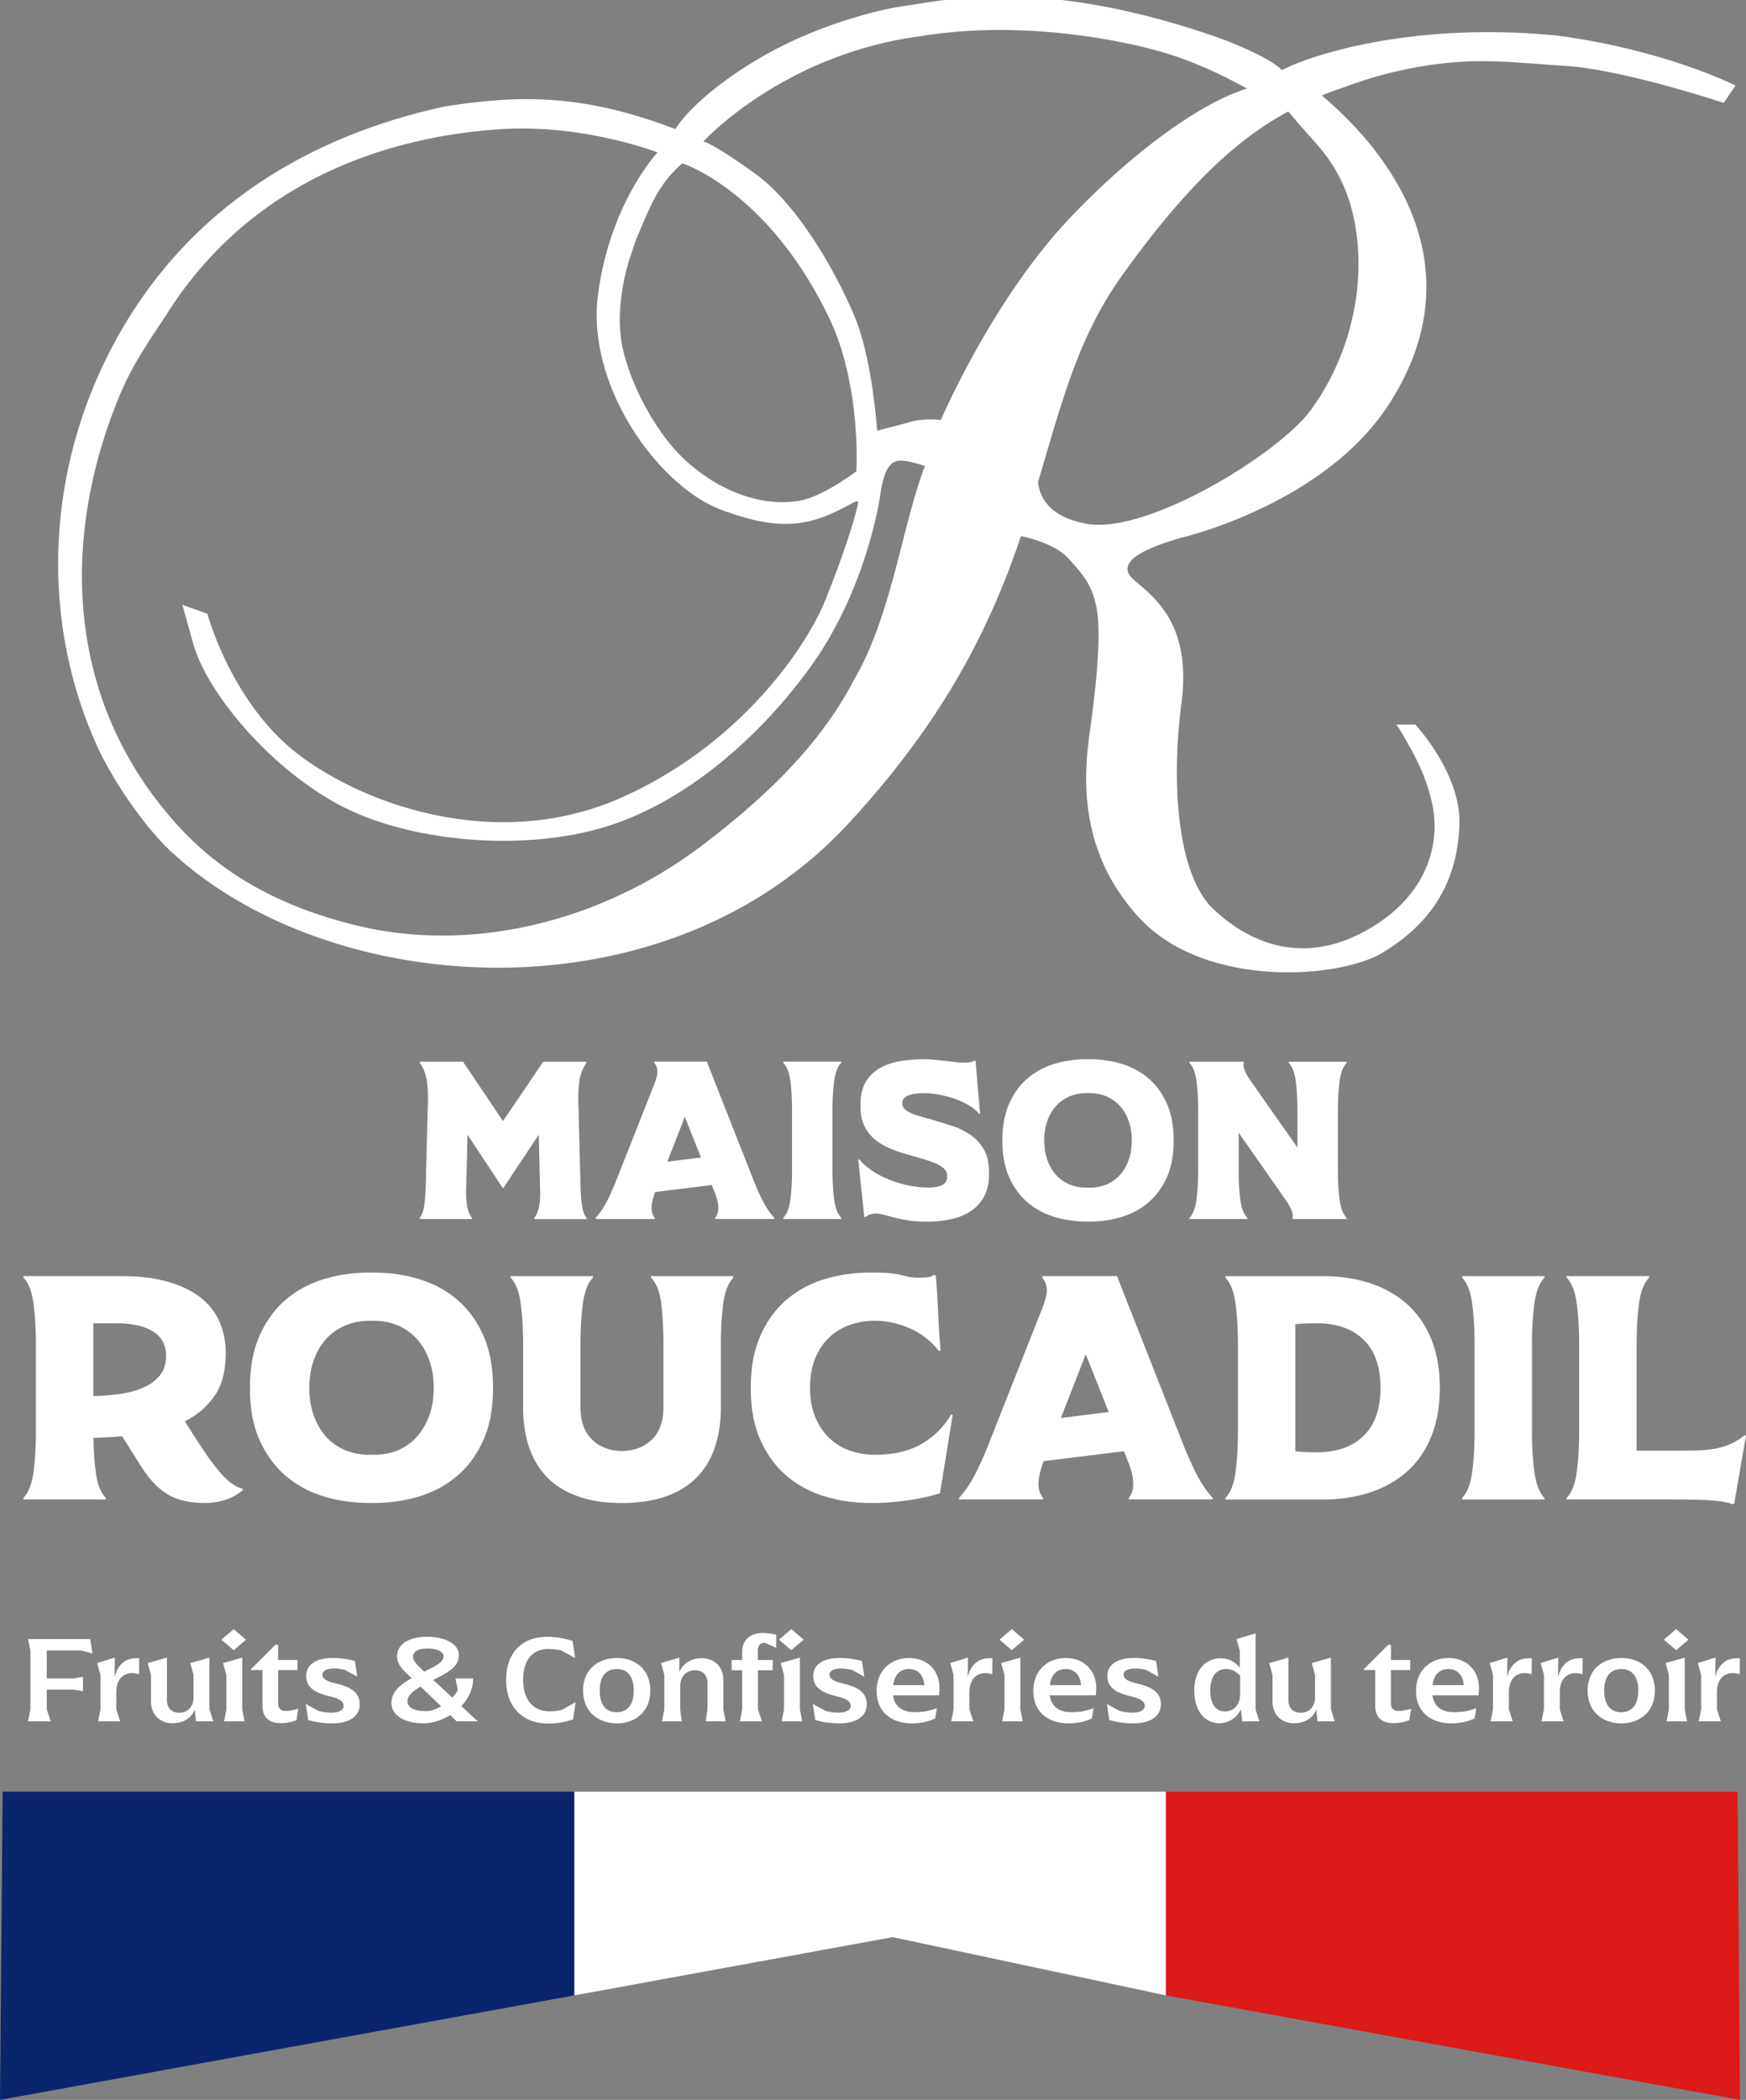
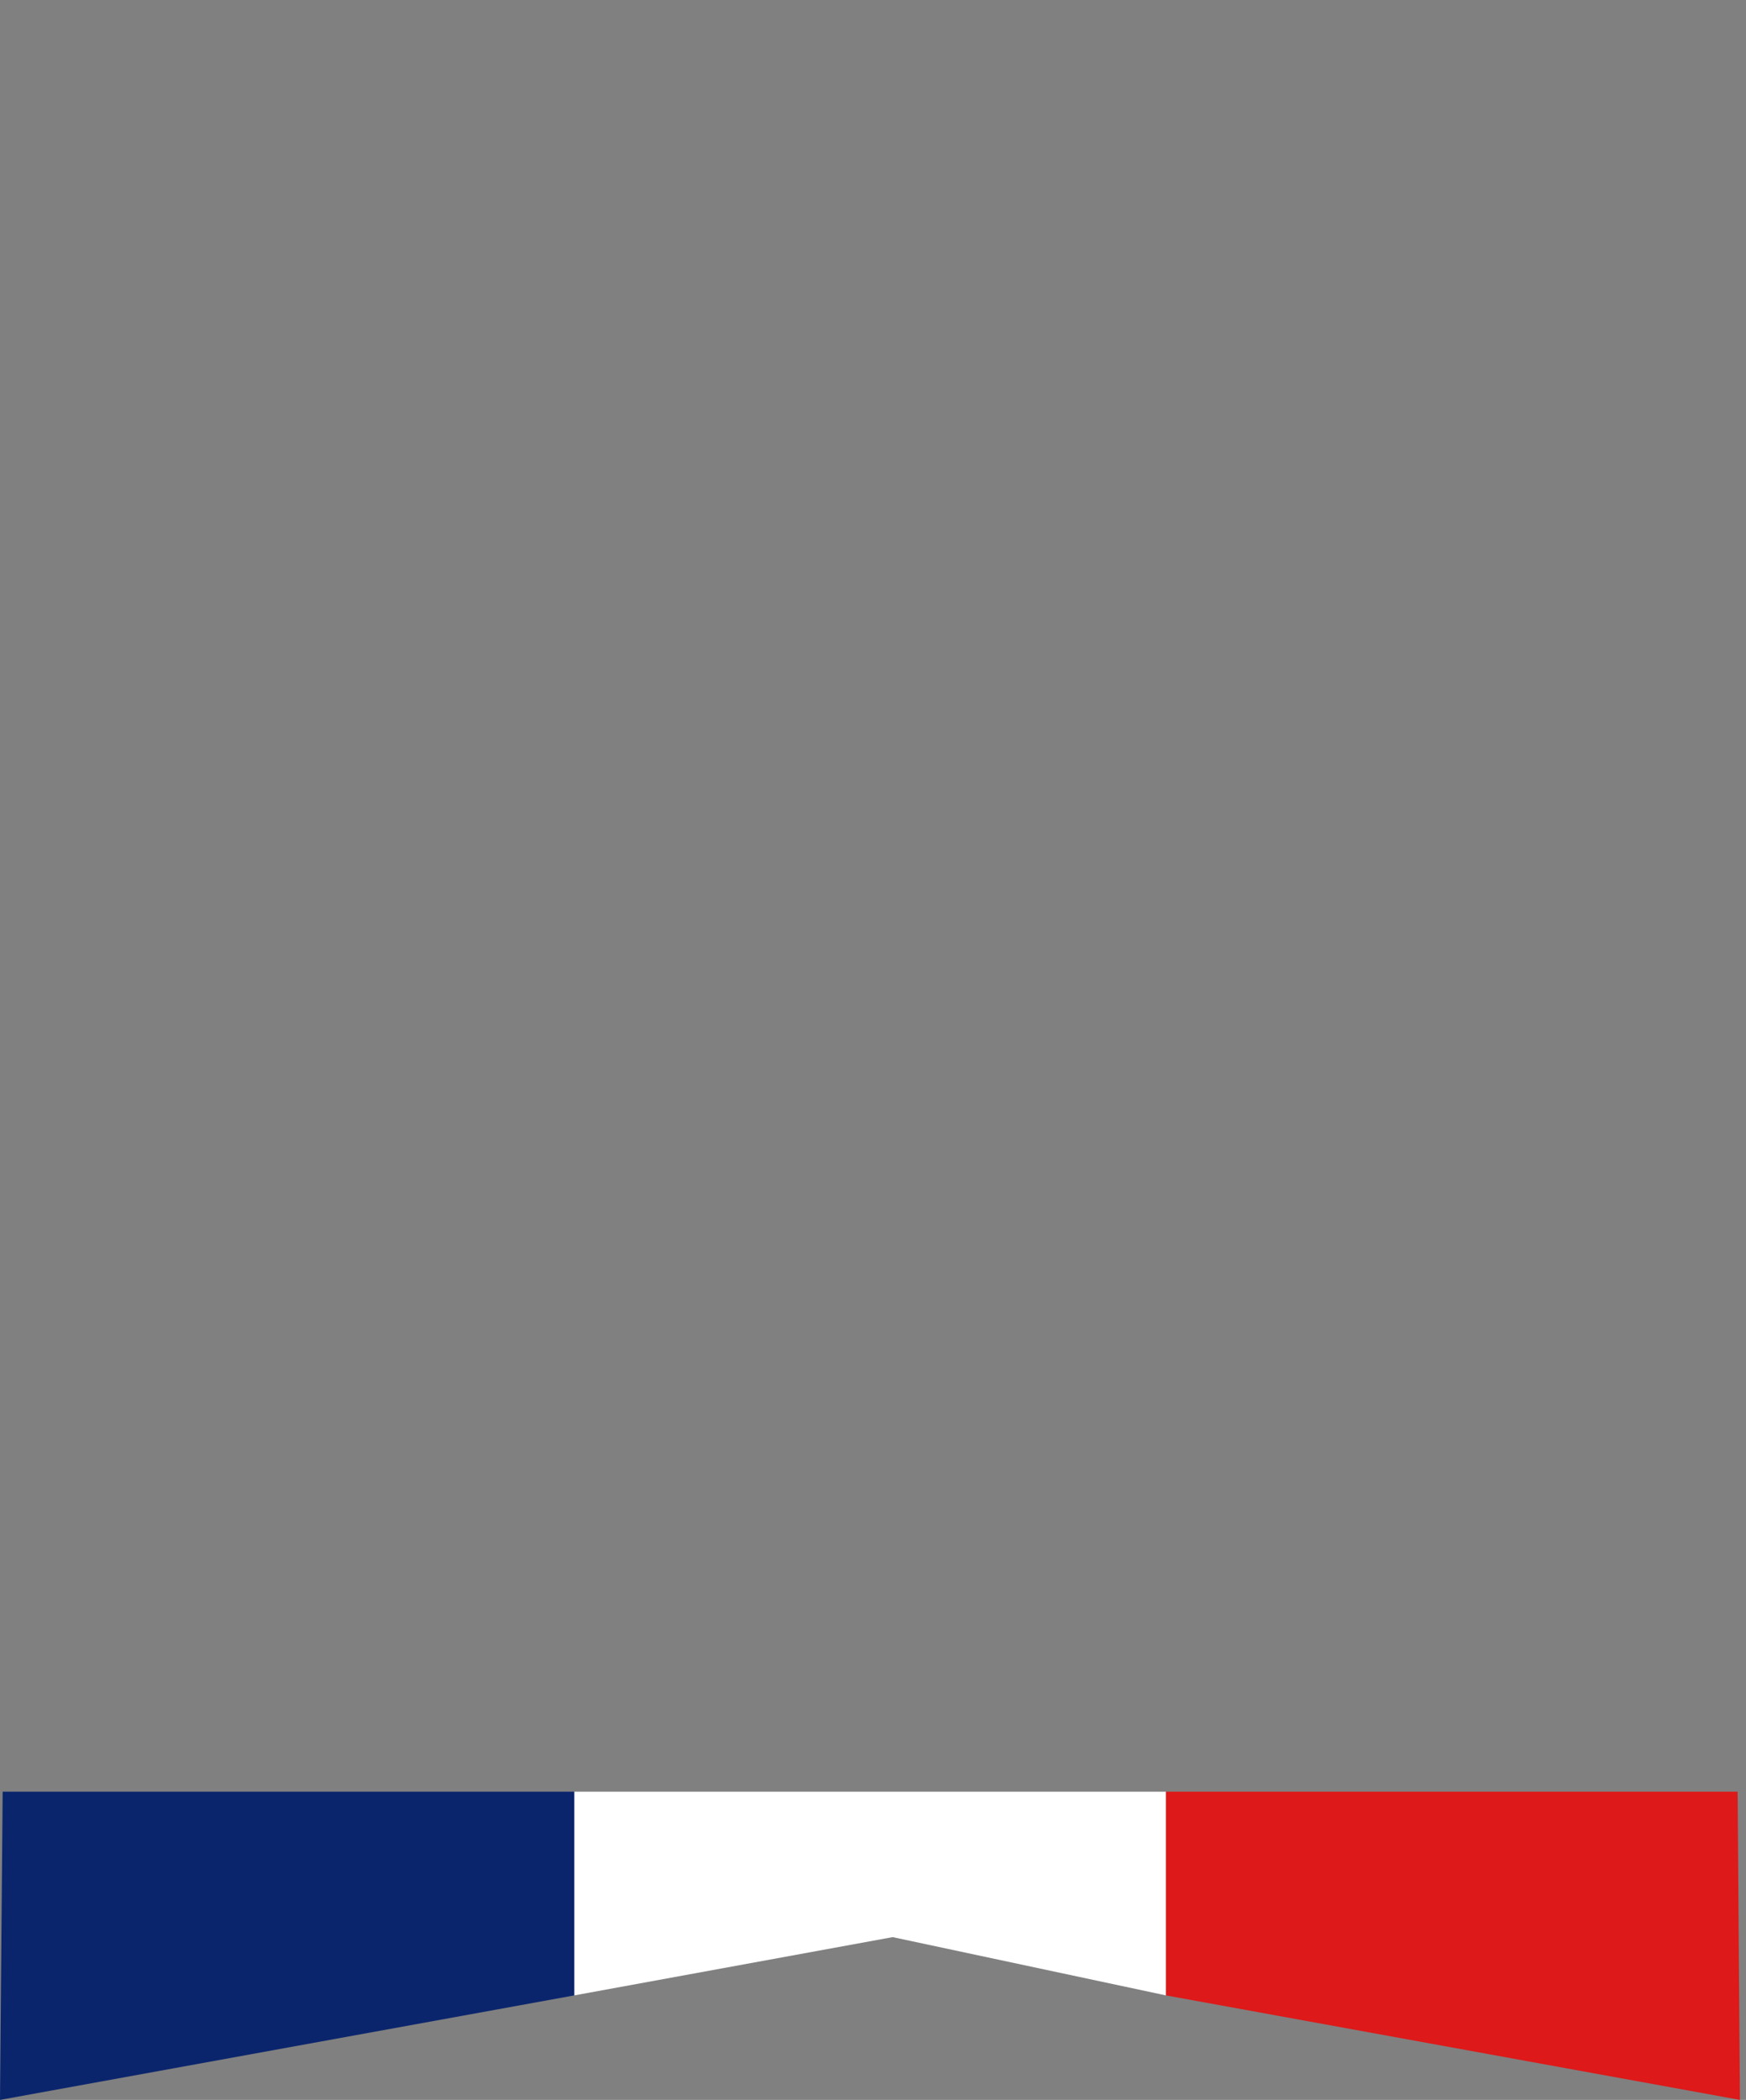
<svg xmlns="http://www.w3.org/2000/svg" id="Calque_2" data-name="Calque 2" viewBox="0 0 393.34 472.93">
  <rect x="0" y="0" width="393.34" height="472.93" fill="#808080" stroke="none" />
  <defs>
    <style>.cls-3{stroke-width:0;fill:#fff}</style>
  </defs>
  <g id="Calque_1-2" data-name="Calque 1">
-     <path class="cls-3" d="M121.37 255.56l-8.05 12.1-8-12.1-.3 12.1c-.07 1.62.02 3 .25 4.13.24 1.13.59 1.97 1.06 2.51v.25h-11.8v-.25c.47-.54.8-1.38.99-2.51.19-1.13.31-2.51.38-4.13l.46-18.28c.03-.4.05-.8.05-1.19V247c0-1.49-.11-2.84-.33-4.05s-.72-2.41-1.49-3.59v-.25h9.72l9.01 13.37 9.06-13.37h9.72v.25c-.78 1.18-1.27 2.39-1.49 3.62s-.33 2.57-.33 4.03v1.19c0 .39.02.79.05 1.19l.46 18.28c.07 1.62.19 3 .38 4.13s.51 1.97.99 2.51v.25h-11.8v-.25c.47-.54.83-1.38 1.06-2.51.24-1.13.32-2.51.25-4.13l-.3-12.1zm26.18 13.01c-.27.78-.46 1.44-.58 1.97-.12.54-.18 1.03-.18 1.47 0 .61.08 1.09.23 1.44s.31.63.48.84v.25h-13.32v-.25c1.08-1.18 2.03-2.63 2.86-4.35a61.37 61.37 0 002.1-4.86l8.2-20.76c.34-.88.55-1.53.63-1.95s.13-.7.13-.84c0-.57-.08-1.03-.23-1.37s-.31-.61-.48-.81v-.25h11.85l10.23 25.97a61.37 61.37 0 002.1 4.86c.83 1.72 1.78 3.17 2.86 4.35v.25h-13.32v-.25c.17-.2.33-.48.48-.84s.23-.83.23-1.44c0-.44-.06-.94-.18-1.49-.12-.56-.33-1.21-.63-1.95l-.66-1.67-12.76 1.57-.05.1zm6.73-17.06l-3.95 10.13 7.59-.96-3.65-9.16zm35.24-12.41v.25c-.81.84-1.34 2.21-1.59 4.1s-.38 4.05-.38 6.48v13.77c0 2.43.13 4.59.38 6.48s.78 3.26 1.59 4.1v.25h-13.06v-.25c.81-.84 1.34-2.21 1.59-4.1s.38-4.05.38-6.48v-13.77c0-2.43-.13-4.59-.38-6.48s-.78-3.26-1.59-4.1v-.25h13.06zm4.05 21.98c.64.81 1.51 1.6 2.61 2.38s2.35 1.46 3.75 2.05 2.9 1.06 4.51 1.42c1.6.35 3.21.53 4.84.53 1.18 0 2.16-.19 2.94-.56s1.16-1 1.16-1.87v-.25c0-.64-.26-1.19-.78-1.65s-1.24-.87-2.15-1.24c-.91-.37-1.97-.73-3.16-1.06-1.2-.34-2.47-.71-3.82-1.11-1.29-.39-2.55-.87-3.77-1.44-1.16-.56-2.18-1.24-3.04-2.05a8.887 8.887 0 01-2.05-2.91c-.51-1.13-.76-2.47-.76-4.02v-.51c0-2.23.45-4.02 1.34-5.37a8.832 8.832 0 013.44-3.09c1.4-.71 2.94-1.18 4.61-1.42s3.3-.35 4.89-.35c.81 0 1.64.04 2.48.13.84.08 1.65.17 2.41.25.76.08 1.46.17 2.1.25s1.18.13 1.62.13c.51 0 1-.02 1.49-.05s.92-.17 1.29-.4l.25.05c.17 1.99.34 3.97.51 5.92.17 1.96.34 3.93.51 5.92l-.2.1c-.57-.71-1.35-1.35-2.33-1.92s-2.04-1.06-3.19-1.47c-1.15-.41-2.34-.72-3.57-.94-1.23-.22-2.37-.33-3.42-.33-1.38 0-2.53.17-3.44.51s-1.37.91-1.37 1.72c0 .54.17.98.51 1.32.34.34.79.63 1.34.89.56.25 1.22.49 1.97.71.76.22 1.56.45 2.4.68 1.48.44 3.01.9 4.58 1.39s3 1.16 4.3 2c1.3.84 2.36 1.94 3.19 3.29s1.24 3.11 1.24 5.27v.51c0 2.09-.41 3.82-1.21 5.19-.81 1.37-1.87 2.46-3.19 3.27s-2.81 1.38-4.48 1.7-3.38.48-5.14.48c-1.59 0-2.97-.09-4.15-.28s-2.23-.4-3.14-.63l-2.38-.63c-.68-.19-1.28-.28-1.82-.28-.4 0-.83.07-1.27.2-.44.14-.79.34-1.06.61l-.25-.05-1.37-12.91.25-.05-.02-.03zm70.83-4.1c0 3.14-.51 5.85-1.52 8.13s-2.38 4.16-4.1 5.65-3.73 2.58-6.02 3.29c-2.3.71-4.73 1.06-7.29 1.06h-.66c-2.6 0-5.05-.35-7.34-1.06-2.3-.71-4.3-1.81-6.03-3.29-1.72-1.49-3.09-3.37-4.1-5.65s-1.52-4.99-1.52-8.13v-.25c0-3.14.51-5.86 1.52-8.15s2.38-4.18 4.1-5.67c1.72-1.48 3.73-2.58 6.03-3.29 2.29-.71 4.74-1.06 7.34-1.06h.66c2.56 0 5 .35 7.29 1.06 2.29.71 4.3 1.81 6.02 3.29 1.72 1.49 3.09 3.38 4.1 5.67 1.01 2.3 1.52 5.01 1.52 8.15v.25zm-29.16-.15c0 1.59.23 3.03.68 4.33.46 1.3 1.1 2.42 1.92 3.37.83.95 1.83 1.67 3.01 2.18 1.18.51 2.5.76 3.95.76h.66c1.45 0 2.76-.25 3.92-.76a8.284 8.284 0 002.99-2.18c.83-.94 1.47-2.07 1.92-3.37.46-1.3.68-2.74.68-4.33s-.23-2.99-.68-4.3-1.1-2.44-1.92-3.37a8.841 8.841 0 00-2.99-2.18c-1.16-.52-2.47-.79-3.92-.79h-.66c-1.45 0-2.77.26-3.95.79s-2.19 1.25-3.01 2.18c-.83.93-1.47 2.05-1.92 3.37-.46 1.32-.68 2.75-.68 4.3zm44.95-17.73v.25c-.03.1-.05.27-.05.51 0 .37.1.79.3 1.27s.44.93.71 1.37.54.85.81 1.24.49.7.66.94l9.67 13.77v-8.5c0-2.43-.13-4.59-.38-6.48s-.79-3.26-1.59-4.1v-.25h13.06v.25c-.81.84-1.34 2.21-1.59 4.1s-.38 4.05-.38 6.48v13.77c0 2.43.13 4.59.38 6.48s.78 3.26 1.59 4.1v.25h-12.2v-.25c.03-.1.05-.27.05-.51 0-.37-.1-.79-.3-1.27-.2-.47-.44-.93-.71-1.37s-.55-.85-.83-1.24c-.29-.39-.5-.7-.63-.94l-9.72-13.87v8.61c0 2.43.13 4.59.38 6.48s.79 3.26 1.59 4.1v.25h-13.06v-.25c.81-.84 1.34-2.21 1.59-4.1s.38-4.05.38-6.48v-13.77c0-2.43-.13-4.59-.38-6.48s-.79-3.26-1.59-4.1v-.25h12.25-.01zM16.65 378.01l2.04-.36v3.24l-2.04-.36h-6.11v4.46l.87 2.68H6.32l.53-2.68v-13.17l-.53-2.68h14.01l.5 3.24-2.68-.67h-7.61v6.31h6.11zm14.71-4.52l-.03 3.57c-.59-.14-1-.25-1.56-.25-1.7 0-3.57 1.06-3.57 4.35v3.82l.87 2.68H22.1l.53-2.68v-7.76l-.75-2.68 3.99-1.23-.06 4.41c.67-2.68 2.26-4.27 5-4.27.17 0 .39 0 .56.03h-.01zm12.8 14.18l-.28-2.65c-.7 1.79-2.4 3.07-5 3.07-3.01 0-4.86-2.07-4.86-4.88v-5.95l-.75-2.71 4.33-1.23v9.49c0 1.84 1.03 2.93 2.79 2.93s3.21-1.26 3.21-3.43v-5.08l-.73-2.68 4.3-1.23v11.55l.87 2.79h-3.88zm5.7-18.39l2.79-2.37 2.79 2.37-2.79 2.37-2.79-2.37zM51 384.99v-7.76l-.75-2.68 4.33-1.23v11.67l.53 2.68h-4.63l.53-2.68zm8.12-.92v-7.95h-2.54v-.25l2.4-2.37 3.07-3.07h.61v3.43h4.35v2.26h-4.35v7.59c0 1.03.59 1.62 1.65 1.62.78 0 1.73-.17 2.9-.47l-.42 2.57c-1 .33-2.09.64-3.63.64-2.65 0-4.05-1.42-4.05-3.99zm10.3 3.32l-.53-3.63 2.85 1.56c1.23.31 2.04.39 2.96.39 1.81 0 2.71-.7 2.71-1.51 0-.98-.81-1.62-3.21-2.18-3.71-.87-5.22-2.26-5.22-4.6s1.98-4.02 6-4.02c2.09 0 3.71.39 4.97.64l.53 3.57-2.76-1.51c-.87-.22-1.7-.33-2.48-.33-1.67 0-2.6.59-2.6 1.37 0 .89.75 1.48 3.15 2.04 3.82.89 5.25 2.34 5.25 4.66 0 2.54-2.12 4.27-6.08 4.27-2.23 0-3.71-.22-5.53-.73zm33.45.28l-1.45-1.4c-1.9 1.17-4.02 1.84-5.92 1.84-4.8 0-7.31-2.01-7.31-4.55 0-2.07 1.12-3.66 4.55-5.61-1.95-1.81-3.29-3.07-3.29-4.91 0-2.71 2.62-4.41 6.75-4.41s7.17 1.65 7.17 4.05c0 1.95-.87 3.26-5.44 5.5l-.33.17 4.3 3.99c.64-.7 1.12-1.34 1.23-1.81l-.53-2.51h3.99c0 2.4-1.06 4.52-2.65 6.22l3.68 3.43h-4.75zm-3.49-3.38l-4.63-4.44c-2.15 1.26-2.93 2.18-2.96 3.29-.03 1.48 1.67 2.23 4.24 2.23 1.09 0 2.26-.45 3.35-1.09zm-3.8-7.81l.33-.17c3.21-1.54 4.02-2.29 4.02-3.35 0-.87-1.37-1.7-3.6-1.7-2.51 0-3.27.95-3.27 1.84 0 .95.75 1.7 2.51 3.38zm18.45 1.84c0-6.31 3.82-9.68 9.15-9.68 2.09 0 4.05.36 5.8.92l.59 3.85-3.15-1.7c-1.03-.25-2.07-.33-2.93-.33-3.18 0-5.64 2.12-5.64 6.87s2.43 7.17 5.94 7.17c.81 0 1.76-.08 2.76-.33l3.13-1.73-.59 3.88c-1.81.59-3.49.92-5.58.92-5.61 0-9.49-3.52-9.49-9.82v-.02zm17.33 2.43c0-4.63 3.24-7.34 7.59-7.34s7.56 2.71 7.56 7.34-3.24 7.37-7.56 7.37-7.59-2.73-7.59-7.37zm11.41 0c0-3.32-1.51-4.86-3.82-4.86s-3.85 1.54-3.85 4.86 1.51 4.86 3.82 4.86 3.85-1.56 3.85-4.86zm16.61 4.24v-5.89c0-1.84-1.03-2.93-2.87-2.93s-3.27 1.4-3.27 3.6v5.22l.36 2.68h-4.47l.53-2.68v-7.76l-.75-2.68 4.13-1.23v3.26c.73-1.79 2.54-3.12 4.97-3.12 3.1 0 4.94 2.04 4.94 4.88v6.64l.53 2.68h-4.49l.39-2.68zm7.81 0v-8.82h-2.37v-2.32h2.37v-1.84c0-2.54 1.76-4.21 4.52-4.24 1.12 0 2.12.17 3.15.36v2.99l-2.48-1.12h-.17c-.95 0-1.48.59-1.48 1.87v1.98h3.35v2.32h-3.32v8.82l.87 2.68h-4.94l.5-2.68zm8.29-15.71l2.79-2.37 2.79 2.37-2.79 2.37-2.79-2.37zm1.14 15.71v-7.76l-.75-2.68 4.33-1.23v11.67l.53 2.68h-4.63l.53-2.68zm7.03 2.4l-.53-3.63 2.85 1.56c1.23.31 2.04.39 2.96.39 1.81 0 2.71-.7 2.71-1.51 0-.98-.81-1.62-3.21-2.18-3.71-.87-5.22-2.26-5.22-4.6s1.98-4.02 6-4.02c2.09 0 3.71.39 4.97.64l.53 3.57-2.76-1.51c-.87-.22-1.7-.33-2.48-.33-1.67 0-2.6.59-2.6 1.37 0 .89.75 1.48 3.15 2.04 3.82.89 5.25 2.34 5.25 4.66 0 2.54-2.12 4.27-6.08 4.27-2.23 0-3.71-.22-5.53-.73h-.01zm27.91-5.58h-10.38c.36 2.54 2.12 3.79 4.8 3.79 2.15 0 3.4-.28 5.08-.89l-.39 2.32c-.95.45-2.68 1.09-5.25 1.09-4.21 0-7.93-2.2-7.93-7.34 0-4.55 3.21-7.37 7.28-7.37s6.89 2.71 6.89 6.84c0 .59-.06 1.12-.11 1.56zm-10.35-2.29h7.03c-.2-2.32-1.48-3.63-3.49-3.63-1.87 0-3.21 1.17-3.54 3.63zm22.35-6.03l-.03 3.57c-.59-.14-1-.25-1.56-.25-1.7 0-3.57 1.06-3.57 4.35v3.82l.86 2.68h-4.97l.53-2.68v-7.76l-.75-2.68 3.99-1.23-.06 4.41c.67-2.68 2.26-4.27 5-4.27.17 0 .39 0 .56.03zm1.59-4.21l2.79-2.37 2.79 2.37-2.79 2.37-2.79-2.37zm1.14 15.71v-7.76l-.75-2.68 4.33-1.23v11.67l.53 2.68h-4.63l.53-2.68zm20.57-3.18h-10.38c.36 2.54 2.12 3.79 4.8 3.79 2.15 0 3.4-.28 5.08-.89l-.39 2.32c-.95.45-2.68 1.09-5.25 1.09-4.21 0-7.93-2.2-7.93-7.34 0-4.55 3.21-7.37 7.28-7.37s6.89 2.71 6.89 6.84c0 .59-.06 1.12-.11 1.56zm-10.35-2.29h7.03c-.2-2.32-1.48-3.63-3.49-3.63-1.87 0-3.21 1.17-3.54 3.63zm13.39 7.87l-.53-3.63 2.85 1.56c1.23.31 2.04.39 2.96.39 1.81 0 2.71-.7 2.71-1.51 0-.98-.81-1.62-3.21-2.18-3.71-.87-5.22-2.26-5.22-4.6s1.98-4.02 6-4.02c2.09 0 3.71.39 4.97.64l.53 3.57-2.76-1.51c-.87-.22-1.7-.33-2.48-.33-1.67 0-2.6.59-2.6 1.37 0 .89.75 1.48 3.15 2.04 3.82.89 5.25 2.34 5.25 4.66 0 2.54-2.12 4.27-6.08 4.27-2.23 0-3.71-.22-5.53-.73h-.01zm19.14-6.64c0-4.86 2.79-7.28 5.92-7.28 2.18 0 3.38 1.06 4.35 2.09v-3.74l-.75-2.68 4.3-1.26v17.14l.87 2.65h-3.88l-.31-2.68c-.87 1.79-2.6 3.1-4.91 3.1-2.79 0-5.58-2.29-5.58-7.34h-.01zm10.33.81v-4.19c-.87-.89-1.81-1.48-3.15-1.48-2.09 0-3.57 1.56-3.57 4.8s1.34 4.75 3.29 4.75 3.43-1.42 3.43-3.88zm17.44 6.11l-.28-2.65c-.7 1.79-2.4 3.07-5 3.07-3.01 0-4.86-2.07-4.86-4.88v-5.95l-.75-2.71 4.33-1.23v9.49c0 1.84 1.03 2.93 2.79 2.93s3.21-1.26 3.21-3.43v-5.08l-.73-2.68 4.3-1.23v11.55l.87 2.79h-3.88zm13-3.6v-7.95h-2.54v-.25l2.4-2.37 3.07-3.07h.61v3.43h4.35v2.26h-4.35v7.59c0 1.03.59 1.62 1.65 1.62.78 0 1.73-.17 2.9-.47l-.42 2.57c-1 .33-2.09.64-3.63.64-2.65 0-4.05-1.42-4.05-3.99h.01zm23.27-2.26H322.7c.36 2.54 2.12 3.79 4.8 3.79 2.15 0 3.4-.28 5.08-.89l-.39 2.32c-.95.45-2.68 1.09-5.25 1.09-4.21 0-7.93-2.2-7.93-7.34 0-4.55 3.21-7.37 7.28-7.37s6.89 2.71 6.89 6.84c0 .59-.06 1.12-.11 1.56h.01zm-10.35-2.29h7.03c-.2-2.32-1.48-3.63-3.49-3.63-1.87 0-3.21 1.17-3.54 3.63zm22.35-6.03l-.03 3.57c-.59-.14-1-.25-1.56-.25-1.7 0-3.57 1.06-3.57 4.35v3.82l.87 2.68h-4.97l.53-2.68v-7.76l-.75-2.68 3.99-1.23-.06 4.41c.67-2.68 2.26-4.27 5-4.27.17 0 .39 0 .56.03zm11.47 0l-.03 3.57c-.59-.14-1-.25-1.56-.25-1.7 0-3.57 1.06-3.57 4.35v3.82l.87 2.68h-4.97l.53-2.68v-7.76l-.75-2.68 3.99-1.23-.06 4.41c.67-2.68 2.26-4.27 5-4.27.17 0 .39 0 .56.03h-.01zm1.11 7.26c0-4.63 3.24-7.34 7.59-7.34s7.56 2.71 7.56 7.34-3.24 7.37-7.56 7.37-7.59-2.73-7.59-7.37zm11.41 0c0-3.32-1.51-4.86-3.82-4.86s-3.85 1.54-3.85 4.86 1.51 4.86 3.82 4.86 3.85-1.56 3.85-4.86zm5.75-11.47l2.79-2.37 2.79 2.37-2.79 2.37-2.79-2.37zm1.14 15.71v-7.76l-.75-2.68 4.33-1.23v11.67l.53 2.68h-4.63l.53-2.68zm16-11.5l-.03 3.57c-.59-.14-1-.25-1.56-.25-1.7 0-3.57 1.06-3.57 4.35v3.82l.87 2.68h-4.97l.53-2.68v-7.76l-.75-2.68 3.99-1.23-.06 4.41c.67-2.68 2.26-4.27 5-4.27.17 0 .39 0 .56.03zM280.9 19.93c-4.62-2.51-9.49-5.01-16.6-7.43-7.11-2.42-31.83-8.42-56.64-4.39-31.24 4.03-49.22 23.77-49.22 23.77s1.61 0 11.54 7.12c9.92 7.1 18.5 22.68 22.52 32.21 4.03 9.54 5.1 25.78 5.1 25.78s4.83-1.21 7.65-2.01c2.82-.82 6.71-.4 6.71-.4s11.21-26.17 28.09-44.43c11.51-12.43 28.1-26.18 40.86-30.21m-127.2 16.84s-2.5 2.06-4.63 5.19c-2.07 3.03-3.73 7.05-6 12.54-1.18 3.69-2.19 6.08-2.99 11.45-.53 3.5-.79 8.35.27 12.82 2.25 9.45 8.07 19.09 13.26 24.13 7.17 6.96 16.97 11.32 26.15 9.93 5.49-.82 13.15-6.7 13.15-6.7s1.21-19.48-6.3-34.91c-13.84-28.44-32.91-34.44-32.91-34.44m38.41 76.46c-9.12 5.1-15.74 6.77-29.7 1.54-13.95-5.24-30.38-27.72-27.71-48.38 2.69-20.68 13.42-32.09 13.42-32.09s-16.64-6.44-35.29-5.23c-18.63 1.21-53.37 7.66-74.83 40.96-4.19 6.49-7.93 11.53-10.99 18.85-12.6 30.13-13.64 67.68 13.08 97.06 11.18 12.32 25.13 18.63 39.27 22.24 26.87 6.85 56.5-.76 79.09-18.01 15.06-11.5 26.7-23.09 34.06-37.33 8.32-14.22 10.73-34.51 15.84-47.91 0 0-3.49-1.22-5.5-1.22s-3.66 1.61-4.48 7.25c-.79 5.65-4.64 23.77-15.78 39.2s-27.77 30.33-46.01 35.97c-18.24 5.64-43.18 3.63-59-4.28-15.84-7.93-30.85-25.39-34.07-36.93-3.23-11.55-2.43-8.73-2.43-8.73l5.64 2.02s5.36 20.14 20.52 31.7c15.16 11.54 44.93 21.97 72.57 9.78 27.61-12.21 42.2-34.88 46-44.29 6.43-15.97 7.52-22.26 7.52-22.26s.15-.66-1.23.1m41.73-4.64c.38 3.29 2.49 7.84 10.98 9.34 13.8 2.43 43.18-15.83 50.29-25.37 7.11-9.53 11.95-23.22 10.74-37.59-1.23-14.37-7.66-20.8-11.15-24.71-1.64-1.84-3.25-3.72-4.47-5.18-6.56 3.52-13.67 8.71-22.06 17.78-4.72 5.08-9.82 11.36-15.44 19.22-4.42 6.18-7.62 12.6-10.25 19.35-3.34 8.54-5.78 17.56-8.64 27.15m63.97-87.09c10.35 8.73 36.92 35.27 15.26 69.26-14.63 22.96-47.19 30.39-47.19 30.39-6.85 2.01-15.42 5.24-10.32 9.53 5.09 4.29 12.85 10.34 10.59 27.78-2.29 17.46-1.08 38.51 7.25 46.31 7.79 7.34 20.32 13.32 35.66 4.03 13.19-7.99 15.02-19.47 13.81-26.57-1.21-7.12-4.69-13.03-6.3-15.85-1.6-2.82-2.02-3.21-2.02-3.21h4.3s10.32 11 9.93 22.54c-.41 11.55-5.1 21.48-17.35 28.85-9.79 5.88-39.93 8.07-54.67-7.77-14.76-15.84-12.35-34.1-11.14-42.82 1.21-8.73 2.41-19.46 1.61-25.78-.81-6.3-3.36-8.86-6.44-12.35-3.08-3.48-9.63-4.87-10.78-5.13-6.52 19.24-16.52 40.7-39.12 65-34.27 36.84-91.35 39.57-130.33 20.82-8.21-3.95-15.63-8.86-21.84-14.6-6.22-5.73-13.3-16.24-16.62-23.46-11.8-25.5-12.47-57.06.82-85.62 12.1-26 35.57-49.81 77.31-58.9 15.82-2.41 30.17-3.22 51.9 5.1 3.88-5.97 13.56-13.41 23.72-18.55 10.62-5.34 21.77-8.27 27.37-9.1 2.61-.38 5.8-.95 9.68-1.42h26.28c10.03 1.16 22.11 3.78 36.6 8.95 11 4.28 13.02 6.84 13.02 6.84 6.81-3.55 29.69-10.91 61.82-7.8 24.54 3.23 40.36 11.28 40.36 11.28l-2.67 3.9s-22.54-7.51-35.66-8.33c-7.37-.45-15.12-1.36-22.72-.96-9.34.49-18.41 2.58-26.11 5.39-2.41.88-3.56 1.2-6.02 2.24M27.21 287.4c4.12 0 7.68.43 10.67 1.29 2.99.86 5.45 2.06 7.37 3.59s3.33 3.37 4.24 5.5c.91 2.13 1.37 4.44 1.37 6.93 0 4.02-.85 7.26-2.55 9.7s-3.92 4.34-6.65 5.68l.79 1.29c1.05 1.68 2.1 3.29 3.13 4.85.96 1.46 1.97 2.87 3.05 4.24 1.01 1.27 2.01 2.34 3.02 3.2 1.01.86 2.01 1.39 3.02 1.58v.36c-1.1.96-2.4 1.68-3.88 2.16-1.49.48-2.99.72-4.53.72-1.68 0-3.2-.14-4.56-.43-1.35-.28-2.65-.78-3.84-1.47-1.2-.69-2.32-1.62-3.38-2.77-1.05-1.15-2.11-2.59-3.16-4.31l-3.81-6.04c-1.1.1-2.18.17-3.23.22s-2.13.1-3.23.14c.05 3.12.25 5.87.61 8.26.36 2.4 1.09 4.14 2.19 5.25v.36H5.29v-.36c1.15-1.2 1.9-3.14 2.26-5.82.36-2.68.54-5.75.54-9.2v-19.55c0-3.45-.18-6.51-.54-9.2-.36-2.68-1.11-4.62-2.26-5.82v-.36h21.92zm-6.18 27.02c1.96-.05 3.93-.2 5.89-.47 1.96-.26 3.72-.73 5.28-1.4 1.56-.67 2.81-1.58 3.77-2.73s1.44-2.66 1.44-4.53c0-2.4-.98-4.2-2.95-5.43-1.96-1.22-4.74-1.83-8.34-1.83h-5.1v16.38h.01zm90.04-1.65c0 4.46-.72 8.3-2.16 11.53s-3.38 5.91-5.82 8.01c-2.44 2.11-5.29 3.67-8.55 4.67-3.26 1.01-6.71 1.51-10.35 1.51h-.93c-3.69 0-7.16-.5-10.42-1.51s-6.11-2.56-8.55-4.67c-2.44-2.11-4.38-4.78-5.82-8.01s-2.16-7.08-2.16-11.53v-.36c0-4.46.72-8.31 2.16-11.57s3.38-5.94 5.82-8.05 5.29-3.67 8.55-4.67c3.26-1.01 6.73-1.51 10.42-1.51h.93c3.64 0 7.09.5 10.35 1.51s6.11 2.56 8.55 4.67c2.44 2.11 4.38 4.79 5.82 8.05 1.44 3.26 2.16 7.11 2.16 11.57v.36zm-41.39-.22c0 2.25.32 4.3.97 6.14.65 1.84 1.56 3.44 2.73 4.78 1.17 1.34 2.6 2.37 4.28 3.09s3.54 1.08 5.61 1.08h.93c2.06 0 3.92-.36 5.57-1.08s3.07-1.75 4.24-3.09 2.08-2.93 2.73-4.78c.65-1.84.97-3.89.97-6.14s-.32-4.24-.97-6.11-1.56-3.46-2.73-4.78a12.34 12.34 0 00-4.24-3.09c-1.65-.74-3.51-1.11-5.57-1.11h-.93c-2.06 0-3.93.37-5.61 1.11s-3.1 1.77-4.28 3.09c-1.17 1.32-2.08 2.91-2.73 4.78s-.97 3.91-.97 6.11zm63.89-25.15v.36c-1.15 1.2-1.9 3.14-2.26 5.82s-.54 5.75-.54 9.2v14.16c0 3.16.86 5.58 2.59 7.26 1.72 1.68 3.98 2.54 6.75 2.59 2.78-.05 5.03-.91 6.76-2.59 1.72-1.68 2.59-4.1 2.59-7.26v-14.16c0-3.45-.17-6.51-.5-9.2-.34-2.68-1.1-4.62-2.3-5.82v-.36h18.54v.36c-1.15 1.2-1.9 3.14-2.26 5.82s-.54 5.75-.54 9.2v14.16c0 3.31-.44 6.29-1.33 8.95s-2.24 4.92-4.06 6.79c-1.82 1.87-4.13 3.31-6.94 4.31s-6.12 1.51-9.95 1.51-7.15-.5-9.95-1.51-5.11-2.44-6.93-4.31-3.17-4.13-4.06-6.79-1.33-5.64-1.33-8.95v-14.16c0-3.45-.18-6.51-.54-9.2-.36-2.68-1.11-4.62-2.26-5.82v-.36h18.54-.02zm63.45-.79c2.59 0 4.64.19 6.14.57 1.51.38 2.62.58 3.34.58s1.43-.02 2.12-.07c.69-.05 1.3-.24 1.83-.57l.36.14c.24 2.83.42 5.64.54 8.44s.3 5.62.54 8.44l-.36.14c-1.82-2.3-4.02-4.01-6.61-5.14-2.59-1.12-5.22-1.69-7.91-1.69-1.87 0-3.68.3-5.43.9s-3.29 1.51-4.64 2.73c-1.34 1.22-2.42 2.79-3.23 4.71s-1.22 4.17-1.22 6.75.41 4.83 1.22 6.72 1.89 3.46 3.23 4.71 2.89 2.17 4.64 2.77c1.75.6 3.56.9 5.43.9 4.22 0 7.73-.8 10.53-2.41 2.8-1.6 5.04-3.82 6.72-6.65l.36.07-2.87 17.68c-2.25.67-4.7 1.2-7.33 1.58-2.64.38-5.1.57-7.4.57h-.93c-3.69 0-7.16-.5-10.42-1.51s-6.11-2.56-8.55-4.67c-2.44-2.11-4.38-4.78-5.82-8.01s-2.16-7.08-2.16-11.53v-.36c0-4.46.72-8.31 2.16-11.57s3.38-5.94 5.82-8.05 5.29-3.67 8.55-4.67c3.26-1.01 6.73-1.51 10.42-1.51h.93zm38.02 42.61c-.38 1.1-.66 2.04-.83 2.8-.17.77-.25 1.46-.25 2.08 0 .86.11 1.54.32 2.05.21.5.44.9.68 1.19v.36h-18.9v-.36c1.53-1.68 2.89-3.74 4.06-6.18s2.17-4.74 2.98-6.9l11.64-29.46c.48-1.25.78-2.17.9-2.77.12-.6.18-.99.18-1.19 0-.81-.11-1.46-.32-1.94s-.44-.86-.68-1.15v-.36h16.81l14.52 36.87c.81 2.16 1.81 4.46 2.98 6.9s2.53 4.5 4.06 6.18v.36h-18.9v-.36c.24-.29.47-.68.68-1.19.22-.5.32-1.19.32-2.05 0-.62-.08-1.33-.25-2.12s-.47-1.71-.9-2.77l-.93-2.37-18.11 2.23-.07.14zM244.6 305l-5.61 14.37 10.78-1.37-5.17-13.01zm53.25-17.6c3.93 0 7.51.53 10.74 1.58 3.23 1.05 6.02 2.62 8.37 4.71s4.17 4.71 5.46 7.87 1.94 6.83 1.94 11-.65 7.83-1.94 11c-1.29 3.16-3.11 5.79-5.46 7.87s-5.14 3.65-8.37 4.71c-3.23 1.05-6.82 1.58-10.74 1.58h-21.77v-.36c1.15-1.2 1.9-3.14 2.26-5.82.36-2.68.54-5.75.54-9.2v-19.55c0-3.45-.18-6.51-.54-9.2-.36-2.68-1.11-4.62-2.26-5.82v-.36h21.77zm-1.15 39.67c4.46 0 7.95-1.23 10.49-3.7s3.81-6.07 3.81-10.82-1.27-8.35-3.81-10.82-6.04-3.7-10.49-3.7c-.72 0-1.56.01-2.52.04-.96.02-1.75.08-2.37.18v28.6c.67.1 1.47.16 2.41.18.93.02 1.76.04 2.48.04zm51.23-39.67v.36c-1.15 1.2-1.9 3.14-2.26 5.82-.36 2.68-.54 5.75-.54 9.2v19.55c0 3.45.18 6.52.54 9.2.36 2.68 1.11 4.62 2.26 5.82v.36h-18.54v-.36c1.15-1.2 1.9-3.14 2.26-5.82.36-2.68.54-5.75.54-9.2v-19.55c0-3.45-.18-6.51-.54-9.2-.36-2.68-1.11-4.62-2.26-5.82v-.36h18.54zm23.57 0v.36c-1.15 1.2-1.9 3.14-2.26 5.82-.36 2.68-.54 5.75-.54 9.2v23.93h8.91c1.58 0 3.08-.01 4.49-.04 1.41-.02 2.75-.14 4.02-.36 1.27-.22 2.47-.56 3.59-1.04s2.22-1.15 3.27-2.01l.36.07-2.66 15.31-.36.14c-.58-.24-1.32-.43-2.23-.58s-1.94-.25-3.09-.32-2.38-.12-3.7-.14c-1.32-.03-2.67-.04-4.06-.04h-24.29v-.36c1.15-1.2 1.9-3.14 2.26-5.82.36-2.68.54-5.75.54-9.2v-19.55c0-3.45-.18-6.51-.54-9.2-.36-2.68-1.11-4.62-2.26-5.82v-.36h18.55z" />
    <path stroke-width="0" fill="#0b256d" d="M0 472.93l.6-69.42h128.8v45.88L0 472.93z" />
    <path fill="#dd1919" stroke-width="0" d="M391.97 472.93l-.52-69.42H262.64v45.88l129.33 23.54z" />
    <path class="cls-3" d="M129.4 449.39v-45.88h133.24v45.88l-61.54-13.12-71.7 13.12z" />
  </g>
</svg>